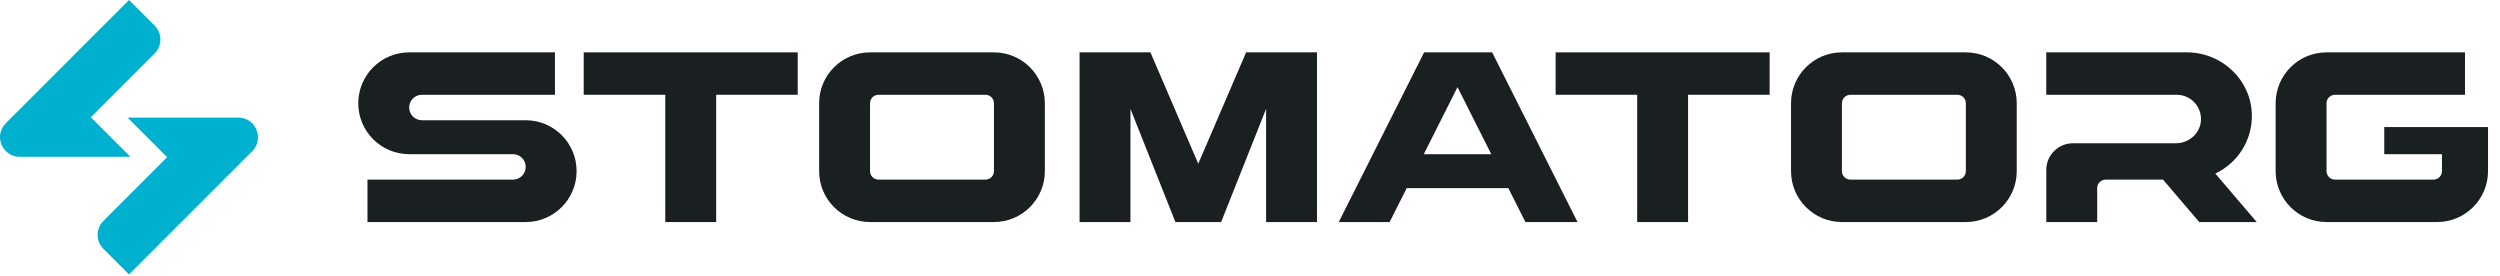
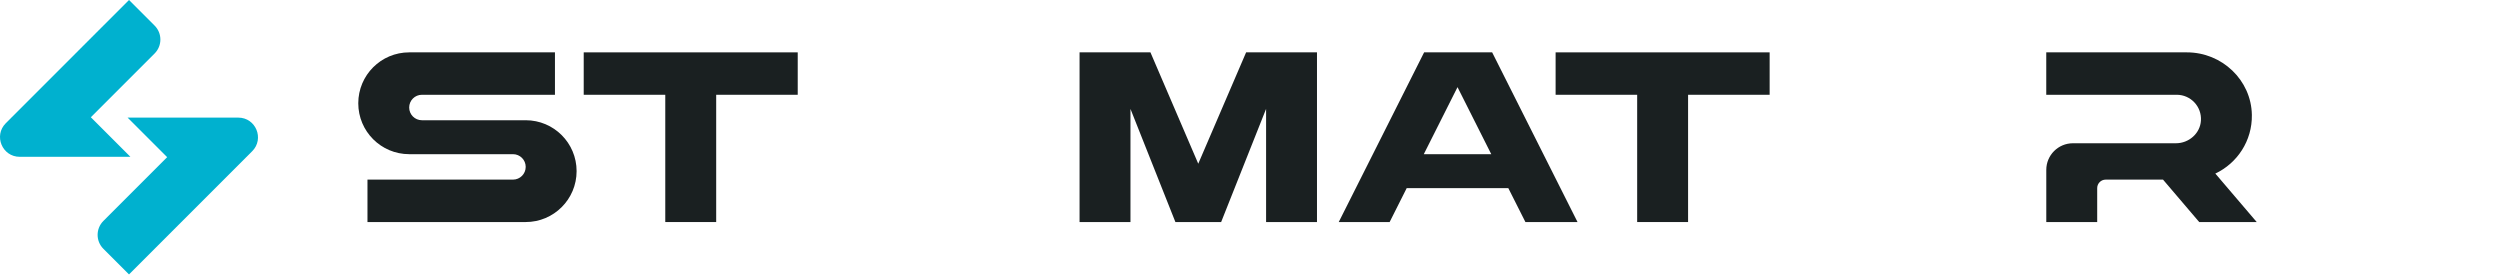
<svg xmlns="http://www.w3.org/2000/svg" width="181" height="20" viewBox="0 0 181 20" fill="none">
  <path d="M6.577 8.489L11.195 3.871C11.751 3.315 11.751 2.411 11.195 1.855L9.34 0L0.421 8.919C-0.478 9.817 0.158 11.353 1.428 11.353H9.441L6.577 8.489Z" fill="#00B1CF" />
  <path d="M17.251 8.515H9.238L12.102 11.379L7.485 15.997C6.928 16.553 6.928 17.457 7.485 18.013L9.34 19.868L18.258 10.949C19.157 10.051 18.522 8.515 17.251 8.515Z" fill="#00B1CF" />
  <path d="M41.746 12.39C41.746 10.354 40.097 8.705 38.061 8.705H30.546C30.037 8.705 29.625 8.292 29.625 7.783C29.625 7.274 30.037 6.862 30.546 6.862H40.179V3.791H29.625C27.589 3.791 25.939 5.44 25.939 7.476C25.939 9.512 27.589 11.162 29.625 11.162H37.14C37.649 11.162 38.061 11.574 38.061 12.083C38.061 12.592 37.649 13.004 37.14 13.004H26.605V16.076H38.061C40.097 16.076 41.746 14.426 41.746 12.39Z" fill="#1A2021" />
  <path d="M57.755 3.791H42.261V6.862H48.166V16.076H51.852V6.862H57.755V3.791Z" fill="#1A2021" />
  <path d="M90.219 3.791L86.754 11.853L83.292 3.791H78.16V16.076H81.846V7.885L85.099 16.076H88.411L91.665 7.883V16.076H95.35V3.791H90.219Z" fill="#1A2021" />
-   <path d="M71.962 3.791H62.99C60.954 3.791 59.305 5.44 59.305 7.476V12.39C59.305 14.426 60.954 16.076 62.99 16.076H71.962C73.997 16.076 75.647 14.426 75.647 12.39V7.476C75.647 5.442 73.997 3.791 71.962 3.791ZM71.962 12.39C71.962 12.729 71.686 13.004 71.347 13.004H63.604C63.266 13.004 62.99 12.729 62.99 12.39V7.476C62.99 7.137 63.266 6.862 63.604 6.862H71.347C71.686 6.862 71.962 7.137 71.962 7.476V12.39Z" fill="#1A2021" />
  <path d="M128.122 3.791H112.626V6.862H118.531V16.076H122.217V6.862H128.122V3.791Z" fill="#1A2021" />
-   <path d="M142.327 3.791H133.355C131.32 3.791 129.67 5.44 129.67 7.476V12.39C129.67 14.426 131.32 16.076 133.355 16.076H142.327C144.363 16.076 146.012 14.426 146.012 12.39V7.476C146.012 5.442 144.363 3.791 142.327 3.791ZM142.327 12.39C142.327 12.729 142.051 13.004 141.713 13.004H133.97C133.631 13.004 133.355 12.729 133.355 12.39V7.476C133.355 7.137 133.631 6.862 133.97 6.862H141.713C142.051 6.862 142.327 7.137 142.327 7.476V12.39Z" fill="#1A2021" />
  <path d="M110.44 16.076H114.213L108.032 3.791H103.106L96.925 16.076H100.61L101.846 13.619H109.201L110.44 16.076ZM103.083 11.162L105.524 6.309L107.967 11.162H103.083Z" fill="#1A2021" />
  <path d="M159.223 16.076H163.386L160.39 12.566C161.975 11.818 163.067 10.195 163.035 8.319C162.993 5.79 160.864 3.791 158.335 3.791H148.149V6.862H157.596C158.604 6.862 159.413 7.711 159.348 8.735C159.288 9.666 158.47 10.372 157.537 10.372H150.082C149.015 10.372 148.151 11.235 148.151 12.302V16.076H151.837V13.619C151.837 13.28 152.112 13.004 152.451 13.004H156.603L159.223 16.076Z" fill="#1A2021" />
-   <path d="M172.62 9.201V11.162H176.798V12.39C176.798 12.729 176.523 13.004 176.184 13.004H169.056C168.717 13.004 168.441 12.729 168.441 12.39V7.476C168.441 7.137 168.717 6.862 169.056 6.862H178.466V3.791H168.441C166.406 3.791 164.756 5.44 164.756 7.476V12.39C164.756 14.426 166.406 16.076 168.441 16.076H176.447C178.483 16.076 180.133 14.426 180.133 12.39V9.201H172.62Z" fill="#1A2021" />
</svg>